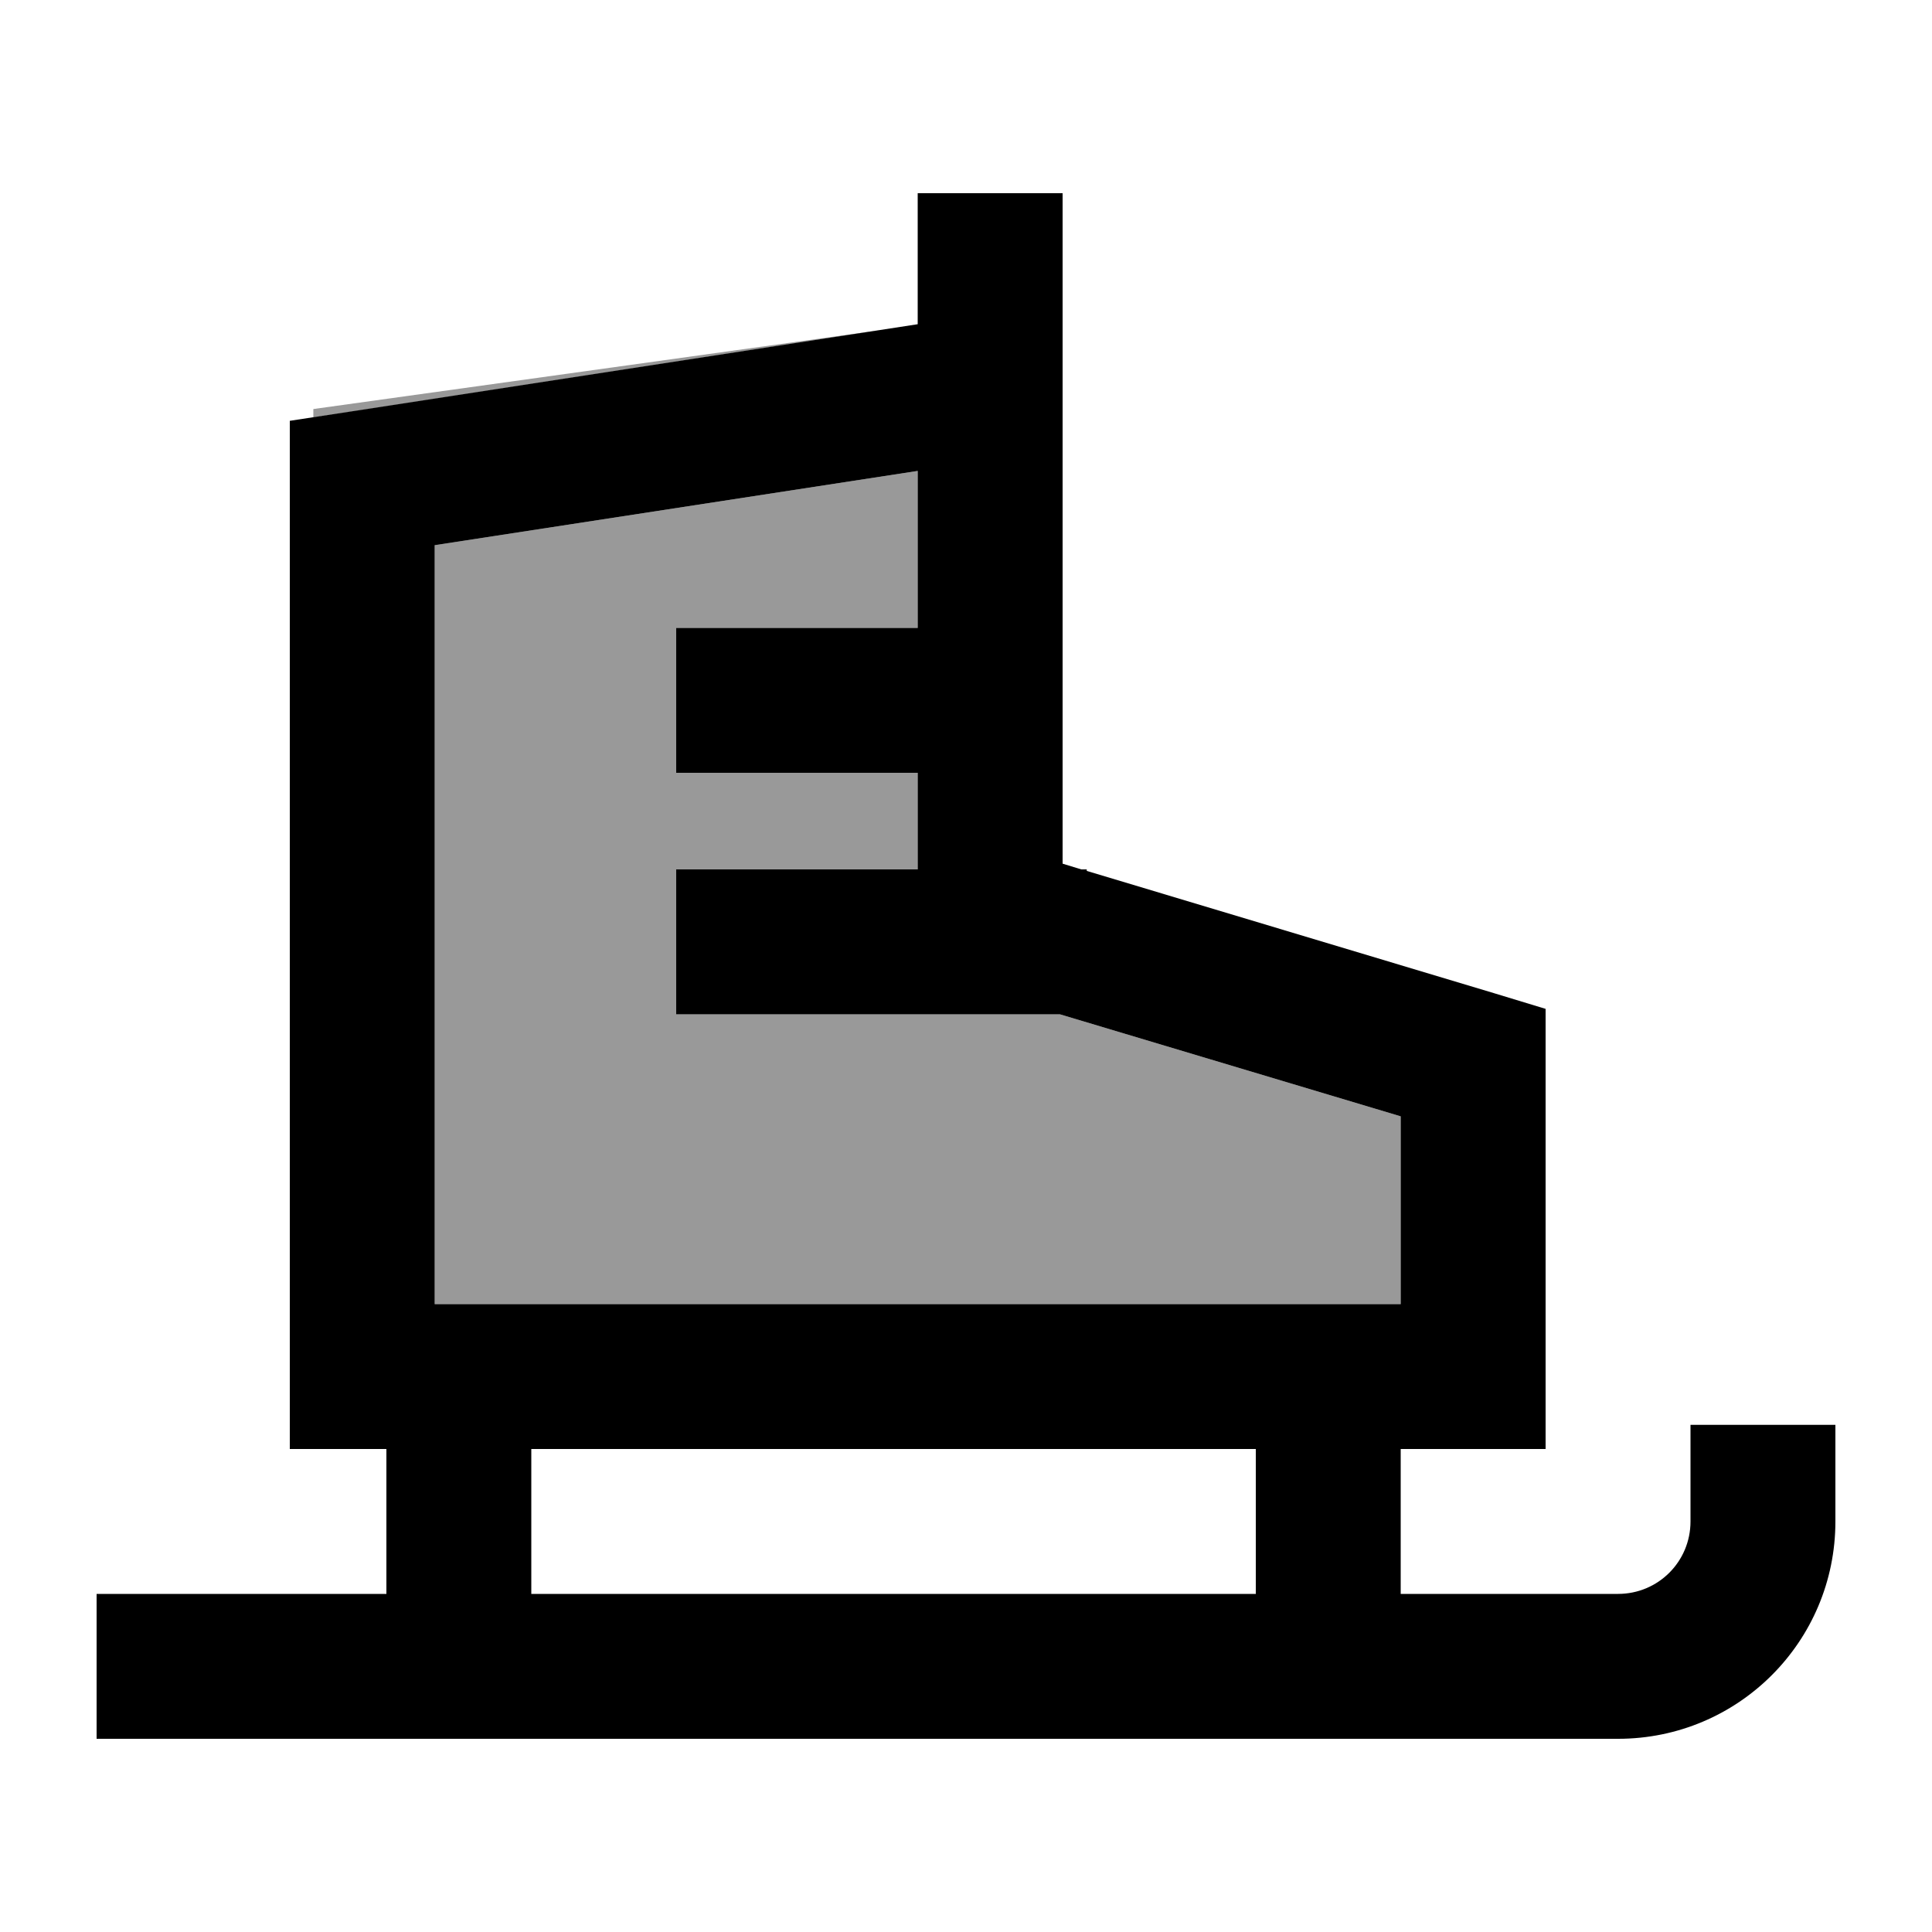
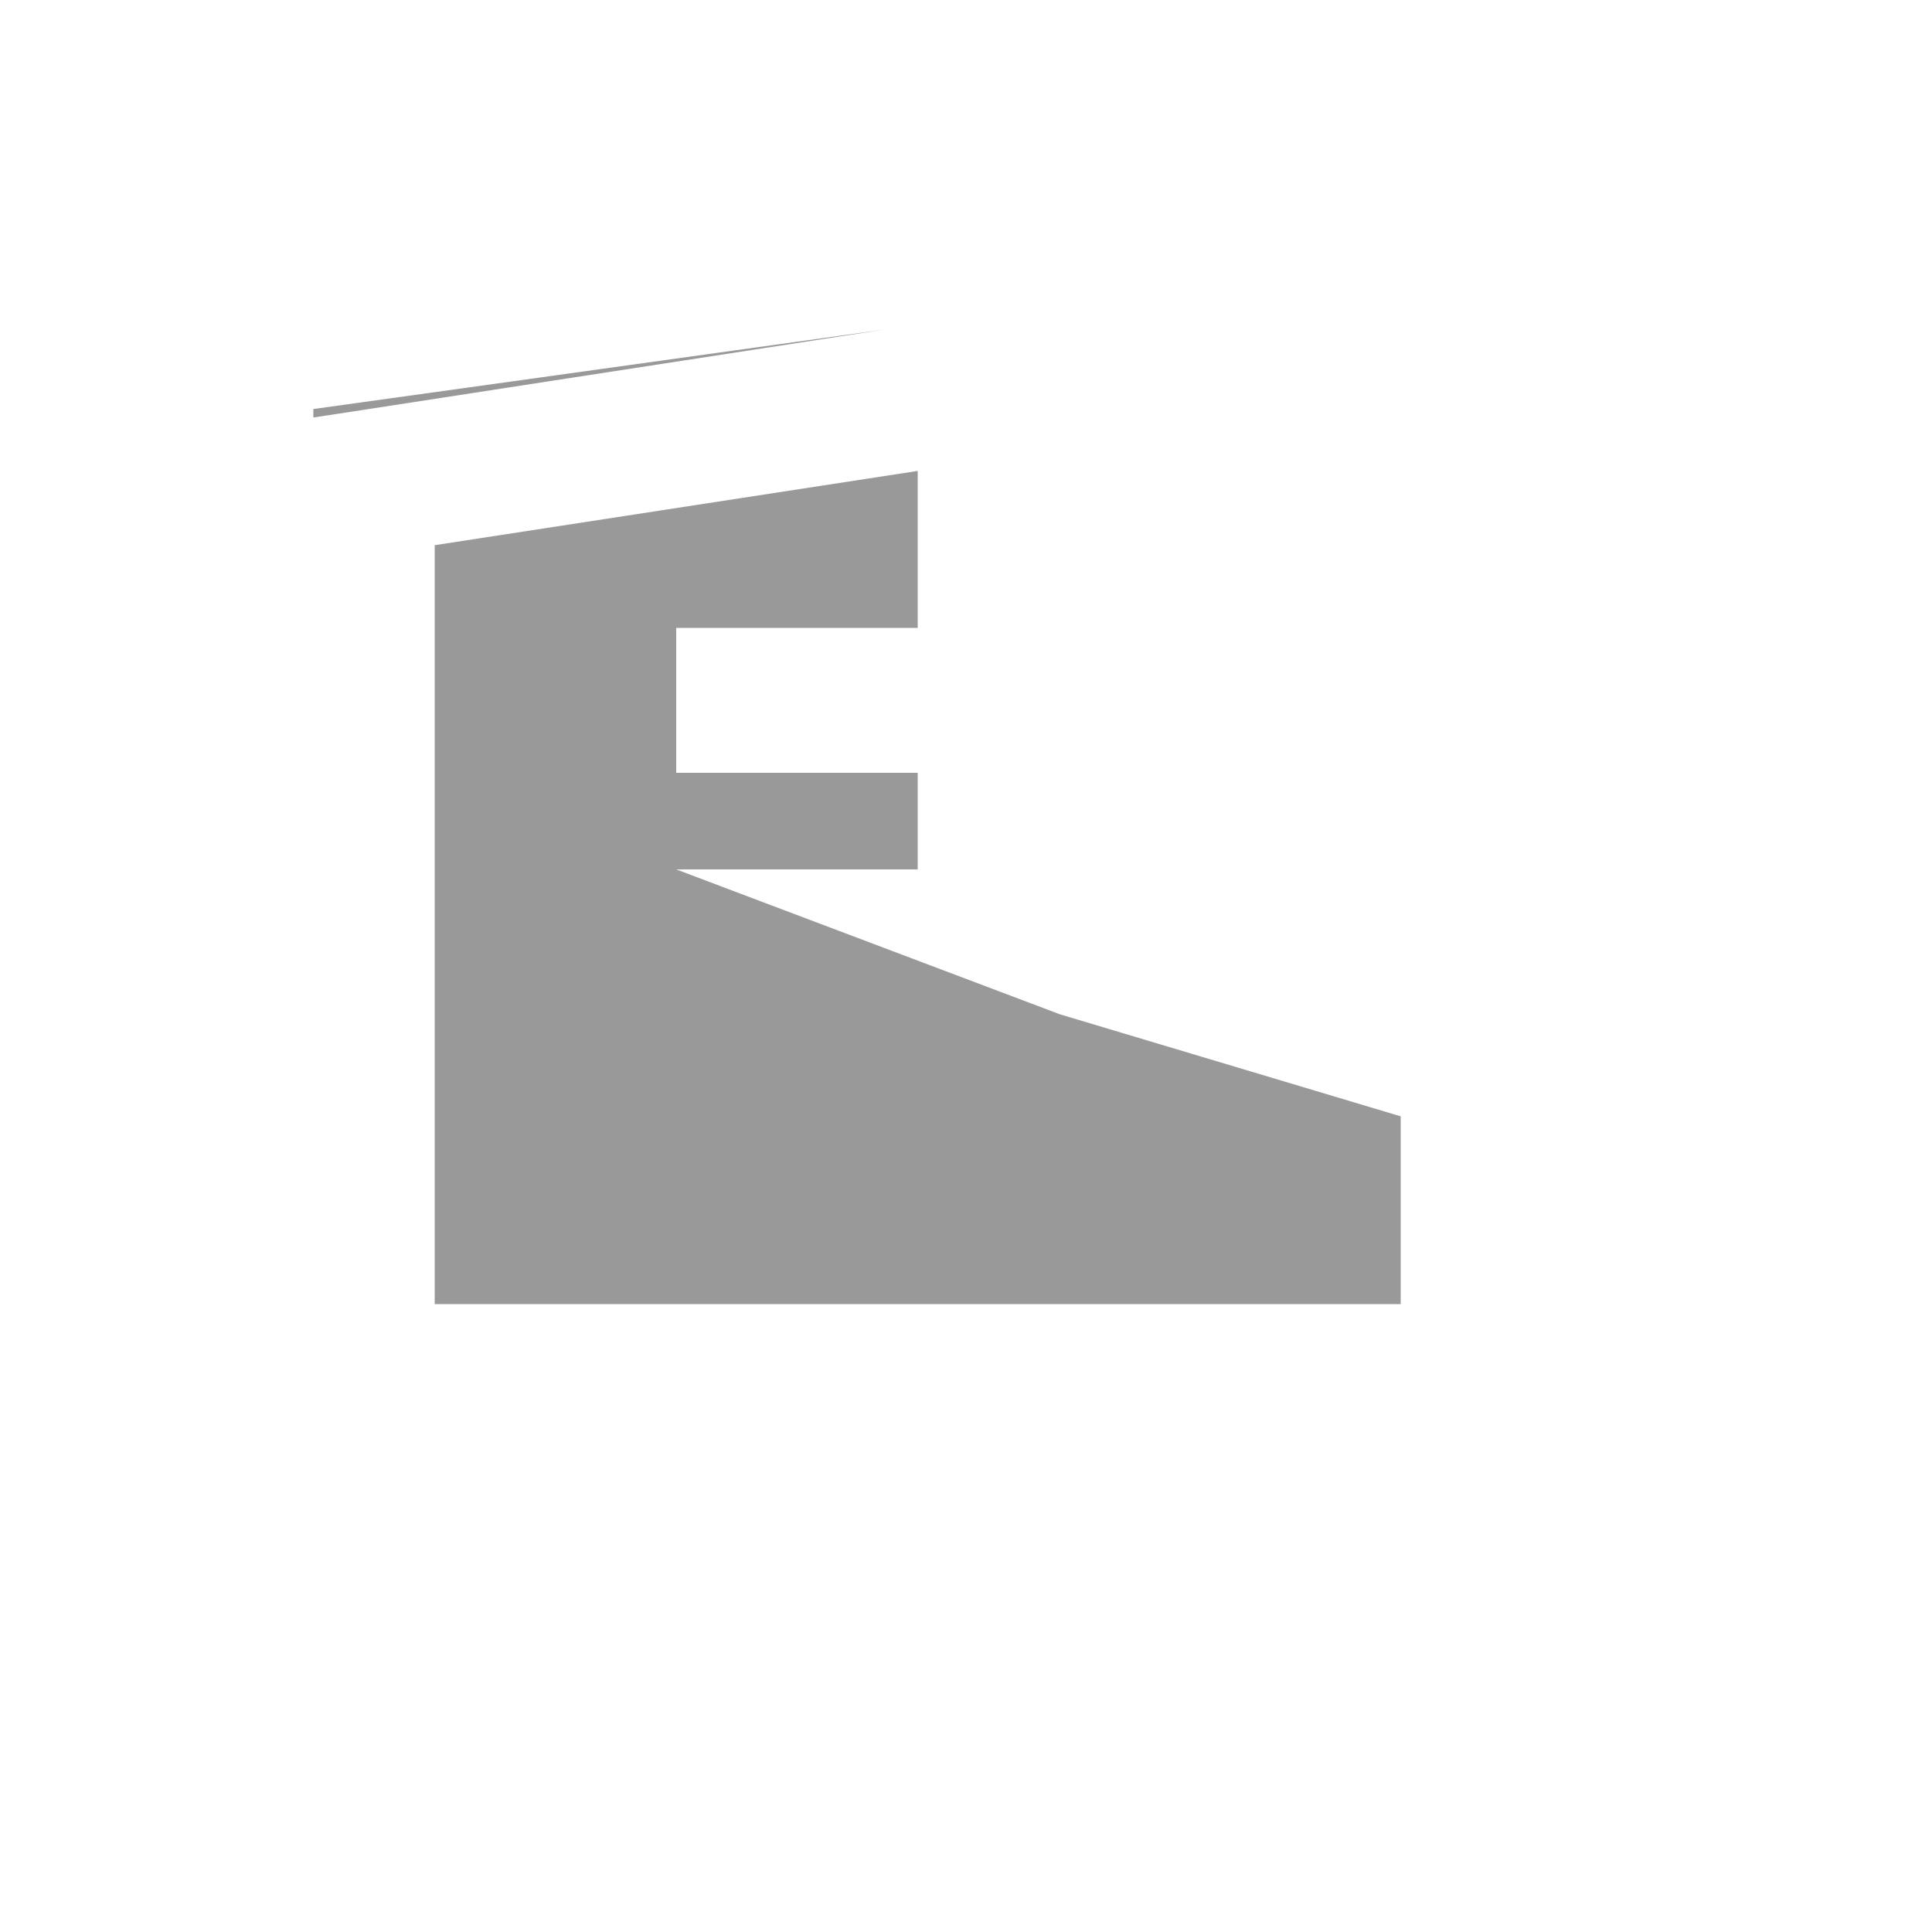
<svg xmlns="http://www.w3.org/2000/svg" viewBox="0 0 640 640">
-   <path opacity=".4" fill="currentColor" d="M103.8 135.5L292.8 109.2L116.3 136.4L103.8 138.3L103.8 135.6zM144 180.6L304 156L304 208L224 208L224 256L304 256L304 288L224 288L224 336L351.1 336L464 369.8L464 432L144 432L144 180.6z" />
-   <path fill="currentColor" d="M352 286.1L358.2 288L360 288L360 288.5L494.9 329L512 334.2L512 480L464 480L464 528L536 528C549.3 528 560 517.3 560 504L560 472L608 472L608 504C608 543.8 575.8 576 536 576L32 576L32 528L128 528L128 480L96 480L96 139.4L116.3 136.3L304 107.4L304 64L352 64L352 286.1zM176 528L416 528L416 480L176 480L176 528zM144 180.6L144 432L464 432L464 369.8L351.1 336L224 336L224 288L304 288L304 256L224 256L224 208L304 208L304 156L144 180.6z" />
+   <path opacity=".4" fill="currentColor" d="M103.8 135.5L292.8 109.2L116.3 136.4L103.8 138.3L103.8 135.6zM144 180.6L304 156L304 208L224 208L224 256L304 256L304 288L224 288L351.1 336L464 369.8L464 432L144 432L144 180.6z" />
</svg>